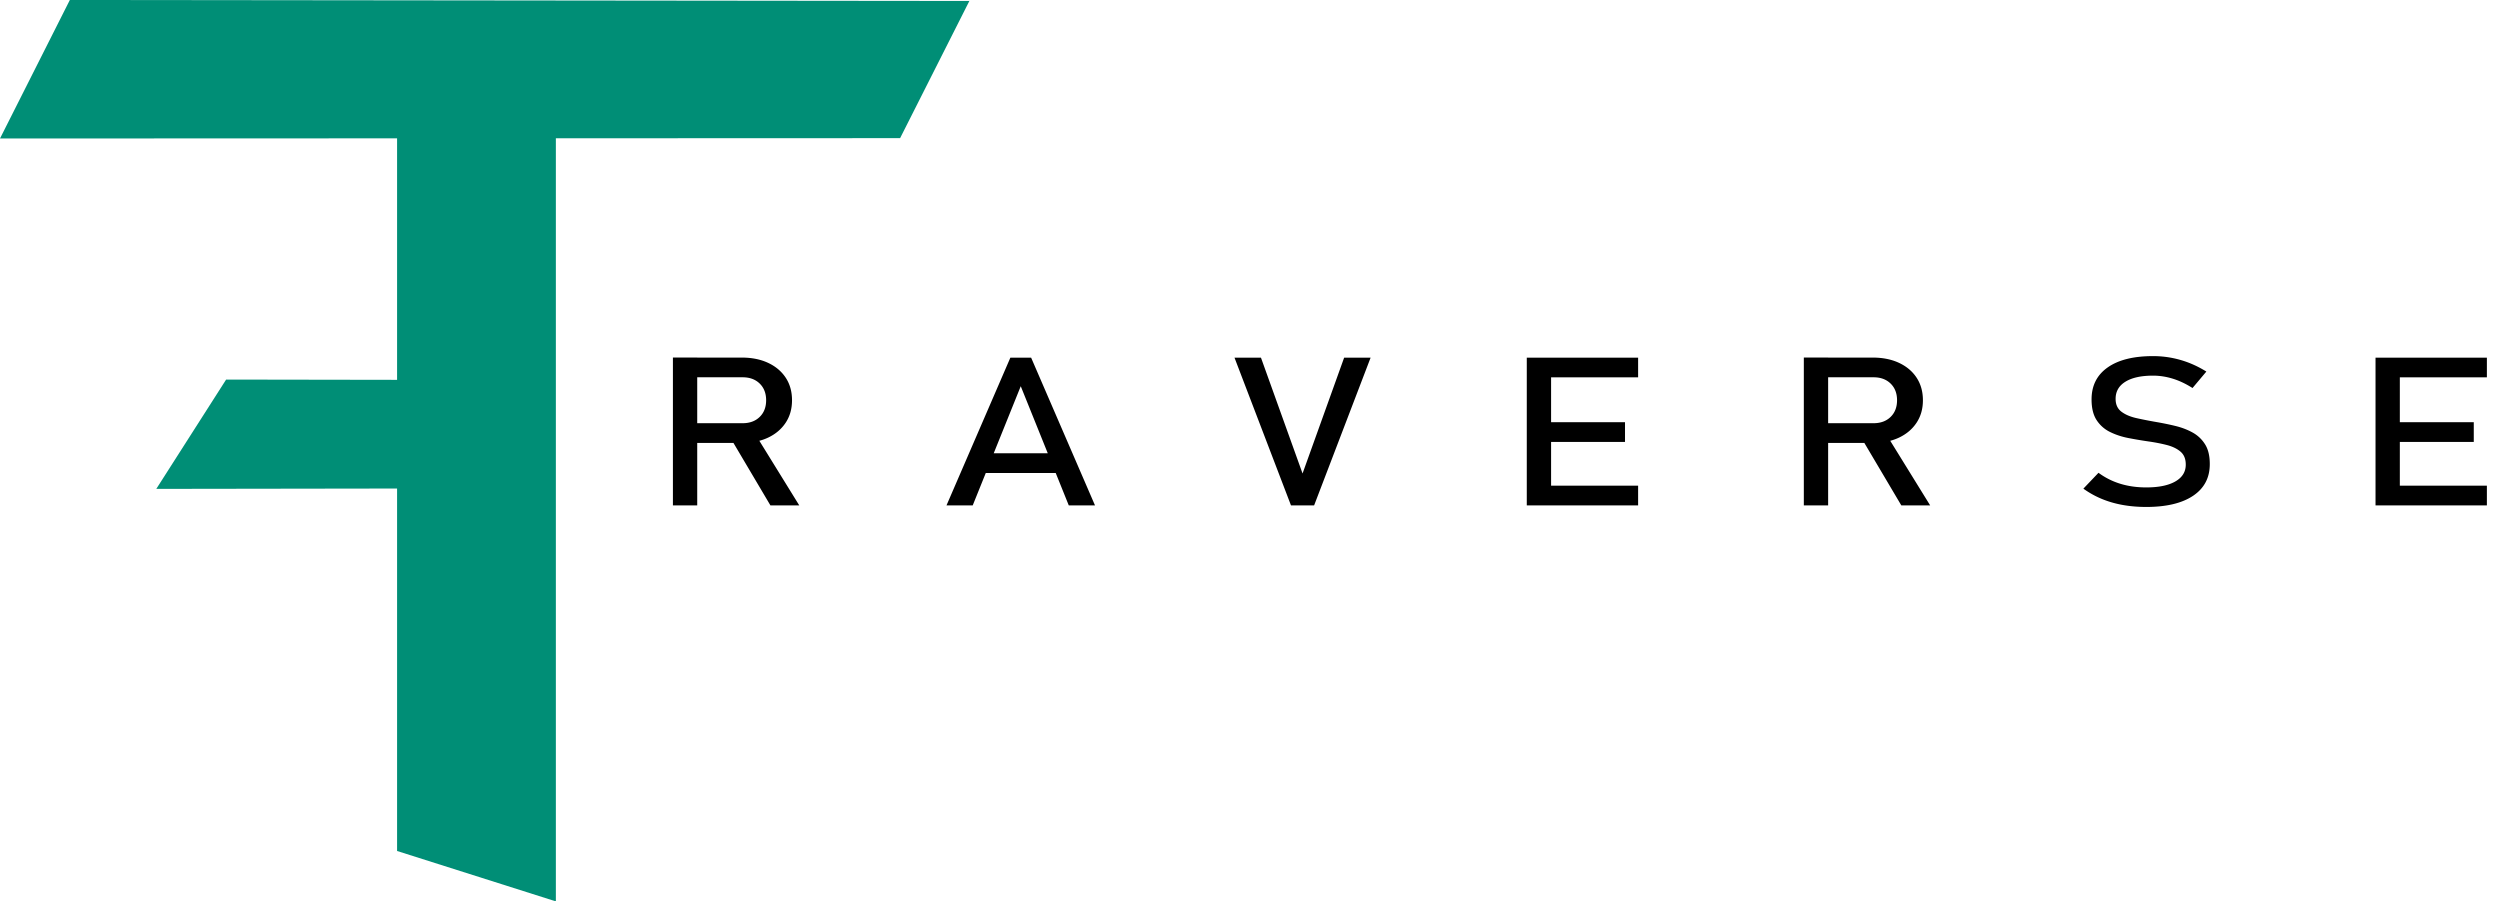
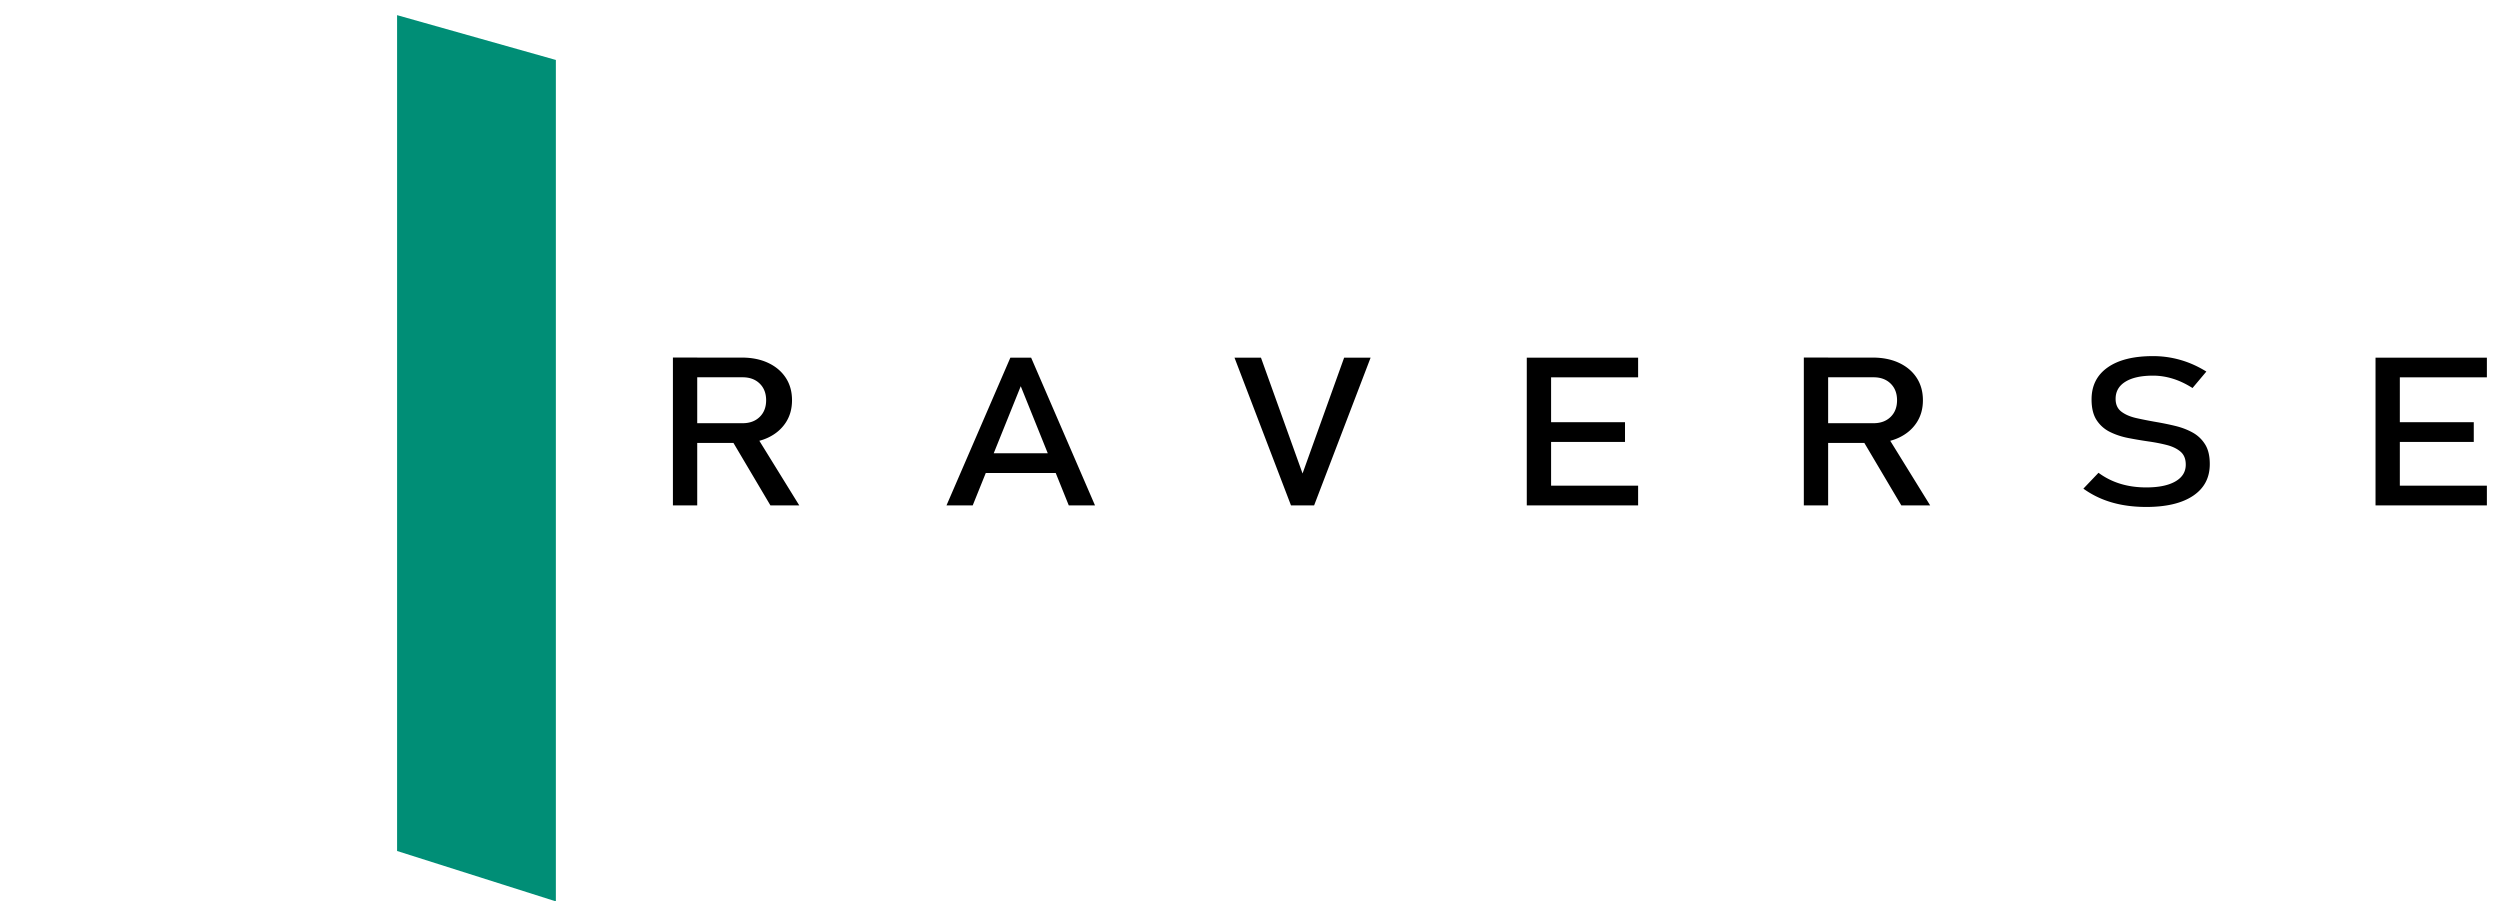
<svg xmlns="http://www.w3.org/2000/svg" viewBox="0 0 1239.24 446.81">
  <path d="M333.56 250.53v-73.3h12.05v73.3zm5.26-30.98v-9.77h29.31c3.51 0 6.32-1.04 8.45-3.12s3.19-4.84 3.19-8.26-1.06-6.18-3.19-8.26-4.94-3.12-8.45-3.12h-29.31v-9.77h28.84c5 0 9.38.88 13.12 2.64s6.65 4.22 8.72 7.38 3.1 6.87 3.1 11.13-1.04 7.93-3.13 11.11c-2.09 3.17-4.99 5.64-8.72 7.41-3.72 1.76-8.09 2.64-13.09 2.64h-28.84Zm43.08 30.98-19.68-33.25 12-2.32 21.98 35.57zM469.17 250.53l31.67-73.25h10.28l31.67 73.25h-13l-23.81-59.09-23.81 59.09zm14.6-16.07v-9.77h45.2v9.77zM639.94 250.53l-28.01-73.25h13.12l20.62 57.43 20.62-57.43h13.12l-28.01 73.25zM756.82 250.53v-73.25h12.05v73.25zm5.85-63.48v-9.77h49.34v9.77zm0 32v-9.77h42.84v9.77zm0 31.48v-9.77h49.34v9.77zM894.15 250.53v-73.3h12.05v73.3zm5.26-30.98v-9.77h29.31c3.5 0 6.32-1.04 8.45-3.12s3.19-4.84 3.19-8.26-1.06-6.18-3.19-8.26-4.95-3.12-8.45-3.12h-29.31v-9.77h28.84c5 0 9.38.88 13.12 2.64s6.65 4.22 8.71 7.38 3.1 6.87 3.1 11.13-1.04 7.93-3.13 11.11-4.99 5.64-8.71 7.41c-3.72 1.76-8.09 2.64-13.09 2.64h-28.84Zm43.07 30.98-19.68-33.25 12-2.32 21.98 35.57zM1063.86 251.29c-4.18 0-8.11-.34-11.79-1.01s-7.13-1.68-10.34-3.02a45 45 0 0 1-9.01-5.04l7.5-7.86a35.6 35.6 0 0 0 10.81 5.44c3.94 1.21 8.21 1.81 12.82 1.81 6.22 0 11.05-.99 14.48-2.97s5.14-4.75 5.14-8.31v-.05c0-2.79-.87-4.92-2.6-6.4s-4.01-2.58-6.83-3.3-5.9-1.32-9.25-1.79a208 208 0 0 1-9.78-1.66c-3.29-.64-6.31-1.64-9.07-3a16.6 16.6 0 0 1-6.65-5.87c-1.67-2.55-2.51-5.96-2.51-10.23v-.05q0-10.23 7.98-15.84c5.32-3.75 12.82-5.62 22.51-5.62q6.915 0 13.53 1.89c4.41 1.26 8.71 3.18 12.88 5.77l-6.86 8.16c-3.27-2.08-6.53-3.63-9.78-4.63s-6.51-1.51-9.78-1.51q-8.805 0-13.68 3c-3.25 2-4.88 4.83-4.88 8.49v.05c0 2.75.95 4.85 2.84 6.3 1.89 1.44 4.36 2.51 7.42 3.2 3.05.69 6.33 1.33 9.84 1.94 3.15.54 6.3 1.18 9.45 1.94s6.02 1.85 8.6 3.27c2.58 1.43 4.65 3.38 6.2 5.87 1.56 2.49 2.33 5.73 2.33 9.72v.1c0 6.75-2.76 11.97-8.27 15.67-5.52 3.7-13.28 5.54-23.28 5.54ZM1177.54 250.53v-73.25h12.05v73.25zm5.86-63.48v-9.77h49.34v9.77zm0 32v-9.77h42.84v9.77zm0 31.48v-9.77h49.34v9.77z" />
-   <path fill="#008e76" d="M0 68.65 34.62 0l445.89.49-34.33 67.99z" />
  <path fill="#008e76" d="m275.54 446.81-78.71-24.98V7.51l78.71 22.21z" />
-   <path fill="#008e76" d="m77.47 242.34 34.62-54.19 160.5.26-22.33 53.67z" />
</svg>